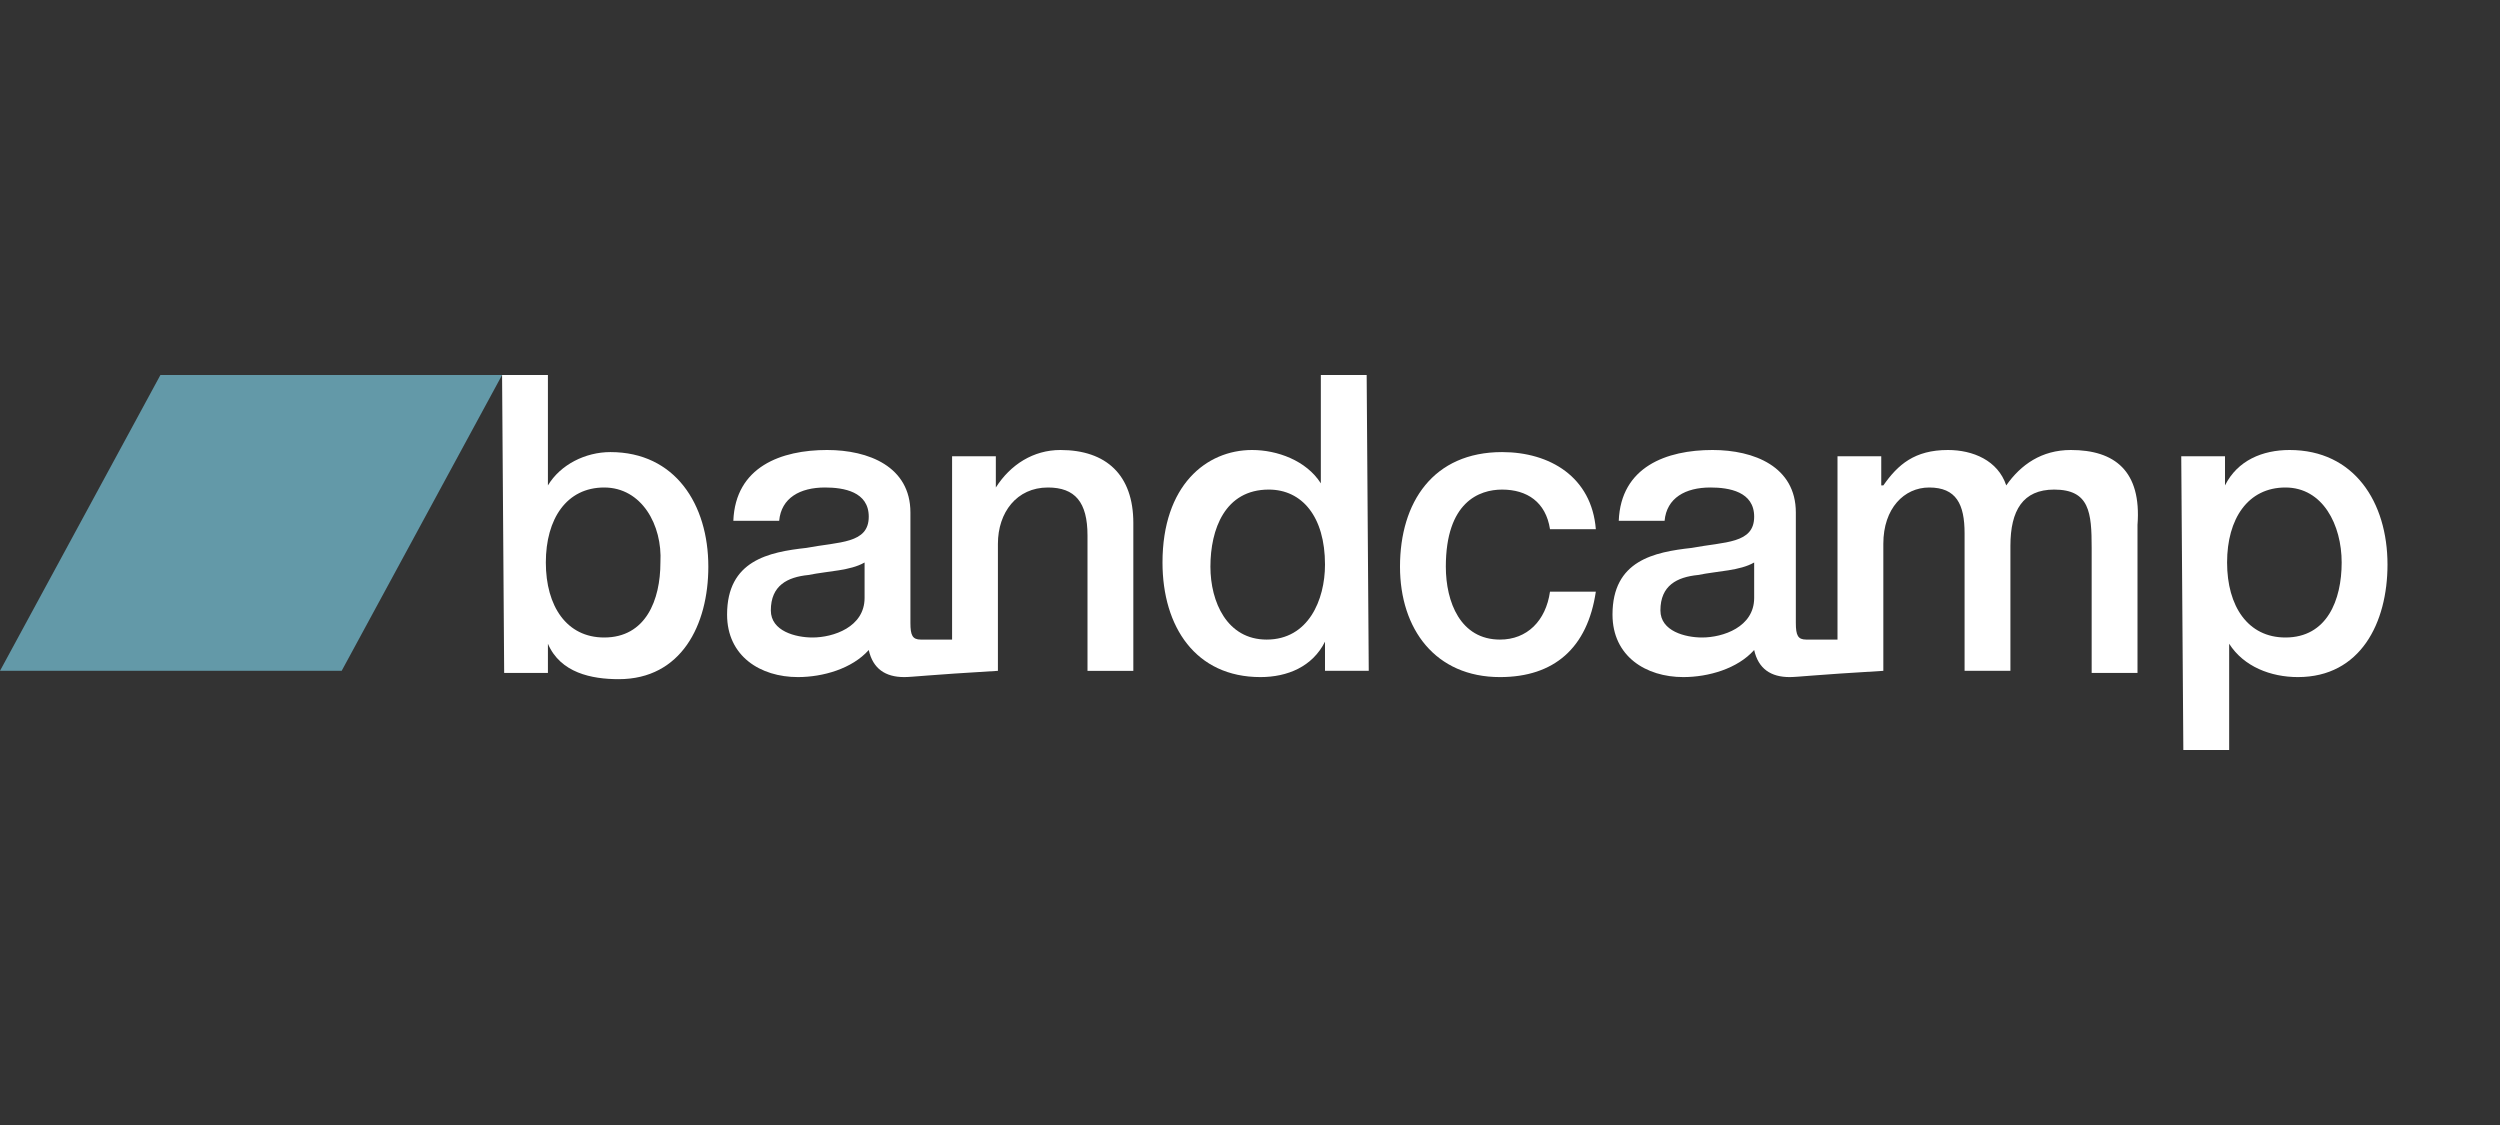
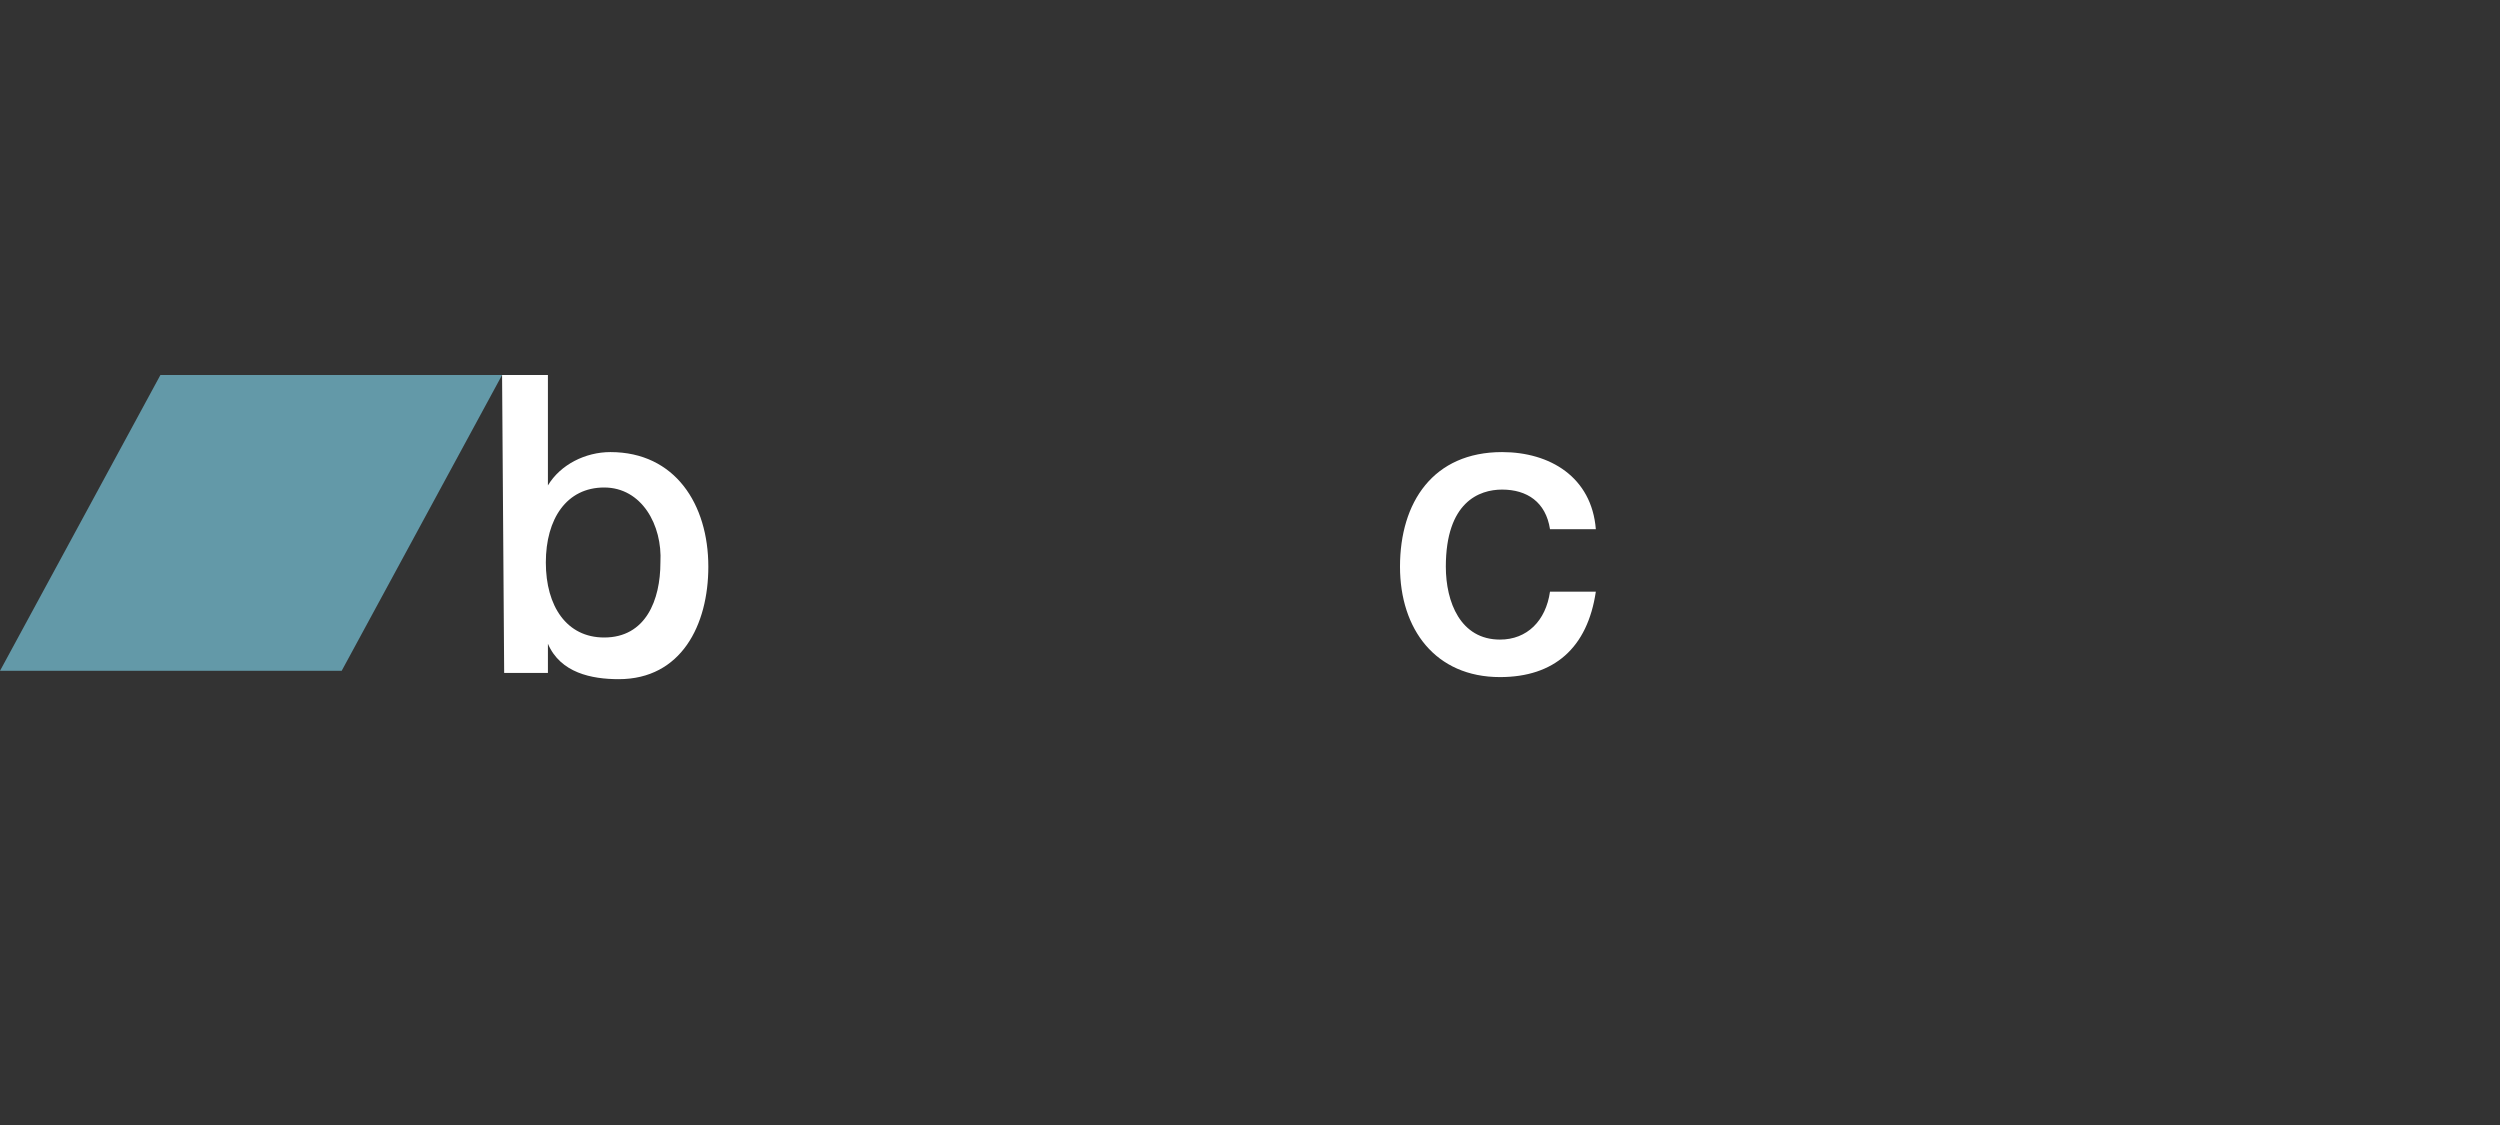
<svg xmlns="http://www.w3.org/2000/svg" version="1.1" id="Bandcamp" x="0px" y="0px" viewBox="0 0 120 54" style="enable-background:new 0 0 120 54;" xml:space="preserve">
  <rect x="0" y="0" width="120" height="54" fill="#333333" stroke="none" />
  <style type="text/css">
	.st0{fill:#FFFFFF;}
	.st1{fill:#6399A8;}
</style>
  <g>
    <path class="st0" d="M24.1,18h2.2v5.3h0c0.6-1,1.8-1.6,3-1.6c3.1,0,4.7,2.5,4.7,5.5c0,2.8-1.3,5.4-4.3,5.4c-1.3,0-2.8-0.3-3.4-1.7   h0v1.4h-2.1L24.1,18L24.1,18z M29,23.4c-1.8,0-2.8,1.5-2.8,3.6c0,2.1,1,3.6,2.8,3.6c2,0,2.7-1.8,2.7-3.6   C31.8,25.2,30.8,23.4,29,23.4" />
-     <path class="st0" d="M50.9,21.6c-1.3,0-2.4,0.7-3.1,1.8l0,0v-1.5h-2.1v8.8c-1.3,0-1.4,0-1.5,0c-0.4,0-0.5-0.2-0.5-0.8v-5.3   c0-2.2-2-3-4-3c-2.2,0-4.4,0.8-4.5,3.4h2.2c0.1-1.1,1-1.6,2.2-1.6c0.9,0,2.1,0.2,2.1,1.4c0,1.3-1.4,1.2-3,1.5   c-1.8,0.2-3.8,0.6-3.8,3.2c0,2,1.6,3,3.4,3c1.2,0,2.6-0.4,3.4-1.3c0.2,0.9,0.8,1.3,1.7,1.3c0.4,0,1.1-0.1,4.5-0.3v0h0v-6.1   c0-1.5,0.9-2.7,2.4-2.7c1.3,0,1.9,0.7,1.9,2.3v6.5h2.2v-7.1C54.4,22.8,53.1,21.6,50.9,21.6 M41.5,28.7c0,1.4-1.5,1.9-2.5,1.9   c-0.8,0-2-0.3-2-1.3c0-1.2,0.8-1.6,1.8-1.7c1-0.2,2-0.2,2.7-0.6V28.7z" />
-     <path class="st0" d="M65.7,32.2h-2.1v-1.4h0c-0.6,1.2-1.8,1.7-3.1,1.7c-3.1,0-4.7-2.4-4.7-5.5c0-3.7,2.1-5.4,4.3-5.4   c1.2,0,2.6,0.5,3.3,1.6h0V18h2.2L65.7,32.2L65.7,32.2z M60.8,30.7c2,0,2.8-1.9,2.8-3.6c0-2.3-1.1-3.6-2.7-3.6   c-2.1,0-2.8,1.9-2.8,3.7C58.1,28.9,58.9,30.7,60.8,30.7" />
    <path class="st0" d="M74.4,25.4c-0.2-1.3-1.1-1.9-2.3-1.9c-1.1,0-2.7,0.6-2.7,3.7c0,1.7,0.7,3.5,2.6,3.5c1.3,0,2.2-0.9,2.4-2.3h2.2   c-0.4,2.7-2,4.1-4.6,4.1c-3.1,0-4.8-2.3-4.8-5.3c0-3.1,1.6-5.5,4.9-5.5c2.3,0,4.3,1.2,4.5,3.7L74.4,25.4L74.4,25.4z" />
-     <path class="st0" d="M99.4,21.6c-1.4,0-2.4,0.7-3.1,1.7c-0.4-1.2-1.6-1.7-2.8-1.7c-1.6,0-2.4,0.7-3.1,1.7h-0.1v-1.4h-2.1v8.8   c-1.2,0-1.4,0-1.5,0c-0.4,0-0.5-0.2-0.5-0.8v-5.3c0-2.2-2-3-4-3c-2.2,0-4.4,0.8-4.5,3.4h2.2c0.1-1.1,1-1.6,2.2-1.6   c0.9,0,2.1,0.2,2.1,1.4c0,1.3-1.4,1.2-3,1.5c-1.8,0.2-3.8,0.6-3.8,3.2c0,2,1.6,3,3.4,3c1.2,0,2.6-0.4,3.4-1.3   c0.2,0.9,0.8,1.3,1.7,1.3c0.4,0,1.1-0.1,4.5-0.3v0h0v-6.1c0-1.7,1-2.7,2.2-2.7c1.3,0,1.7,0.8,1.7,2.2v6.6h2.2v-6   c0-1.7,0.6-2.7,2.1-2.7c1.7,0,1.8,1.1,1.8,2.8v6h2.2v-7.1C102.8,22.6,101.5,21.6,99.4,21.6 M84.2,28.7c0,1.4-1.5,1.9-2.5,1.9   c-0.8,0-2-0.3-2-1.3c0-1.2,0.8-1.6,1.8-1.7c1-0.2,2-0.2,2.7-0.6V28.7z" />
-     <path class="st0" d="M104.7,21.9h2.1v1.4h0c0.6-1.2,1.8-1.7,3.1-1.7c3.1,0,4.7,2.5,4.7,5.5c0,2.8-1.3,5.4-4.3,5.4   c-1.3,0-2.6-0.5-3.3-1.6h0V36h-2.2L104.7,21.9L104.7,21.9z M109.7,23.4c-1.8,0-2.8,1.5-2.8,3.6c0,2.1,1,3.6,2.8,3.6   c2,0,2.7-1.8,2.7-3.6C112.4,25.2,111.5,23.4,109.7,23.4" />
    <polygon class="st1" points="16.4,32.2 0,32.2 7.7,18 24.1,18  " />
  </g>
</svg>